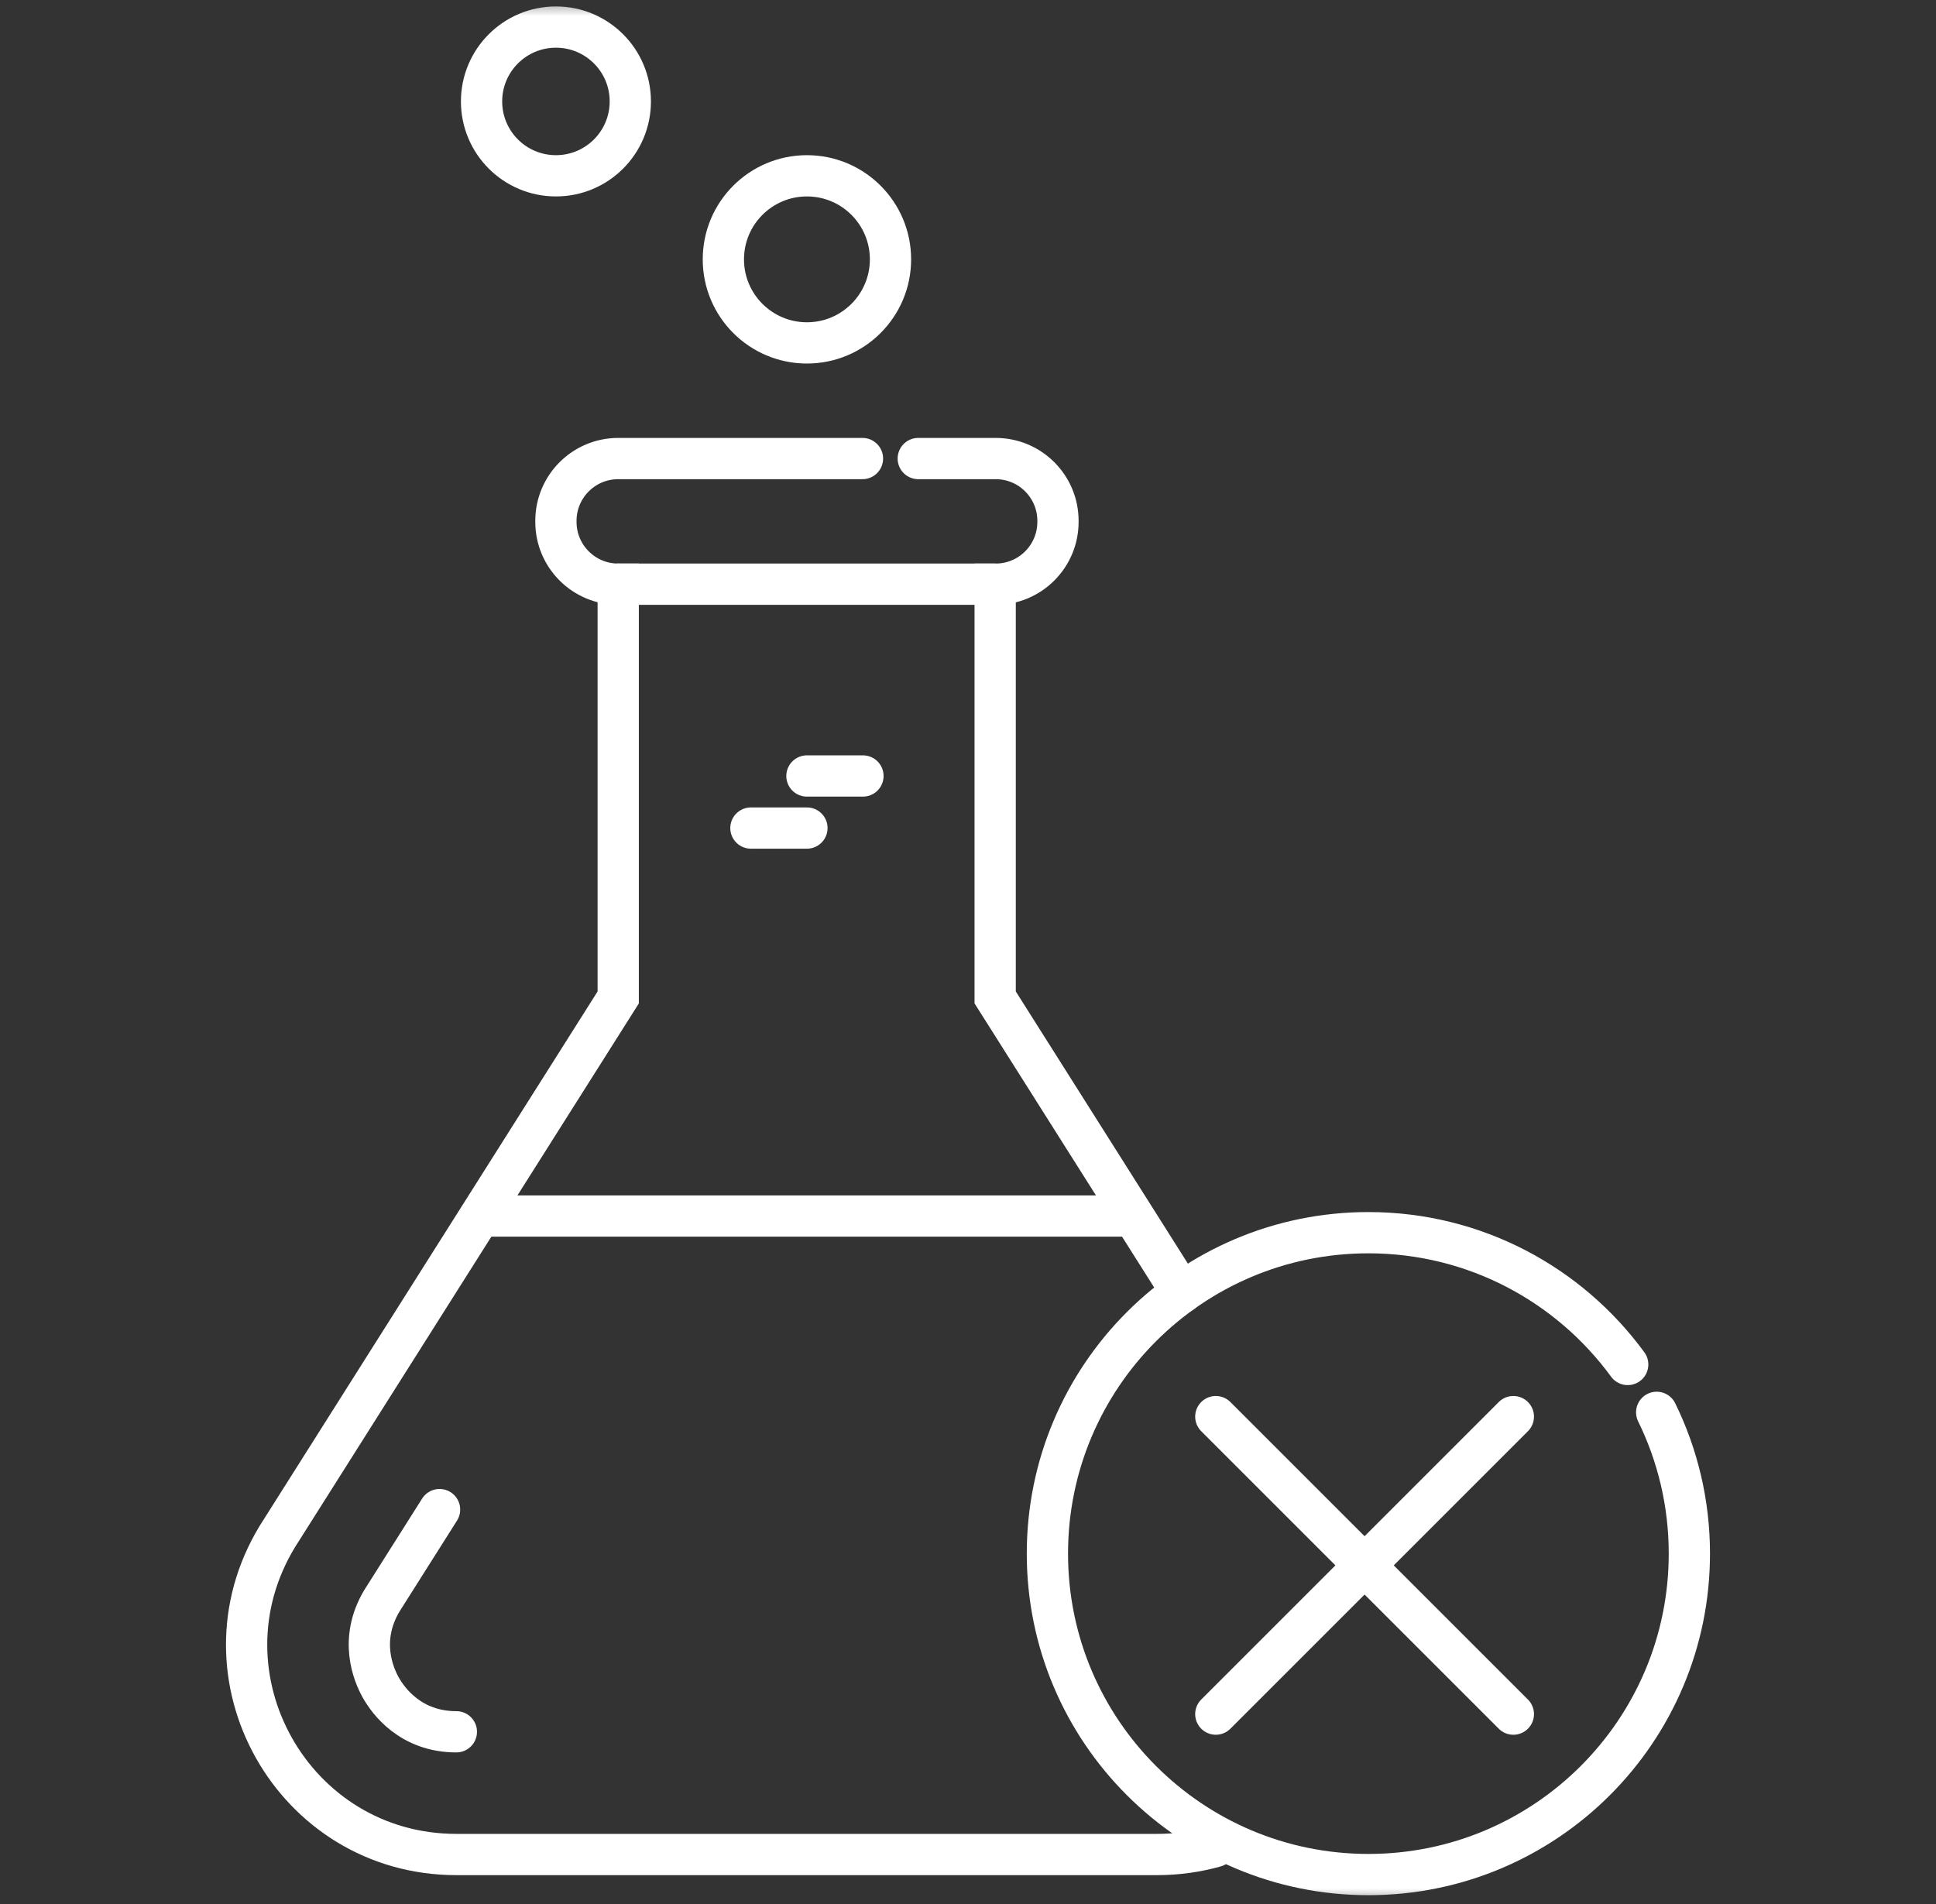
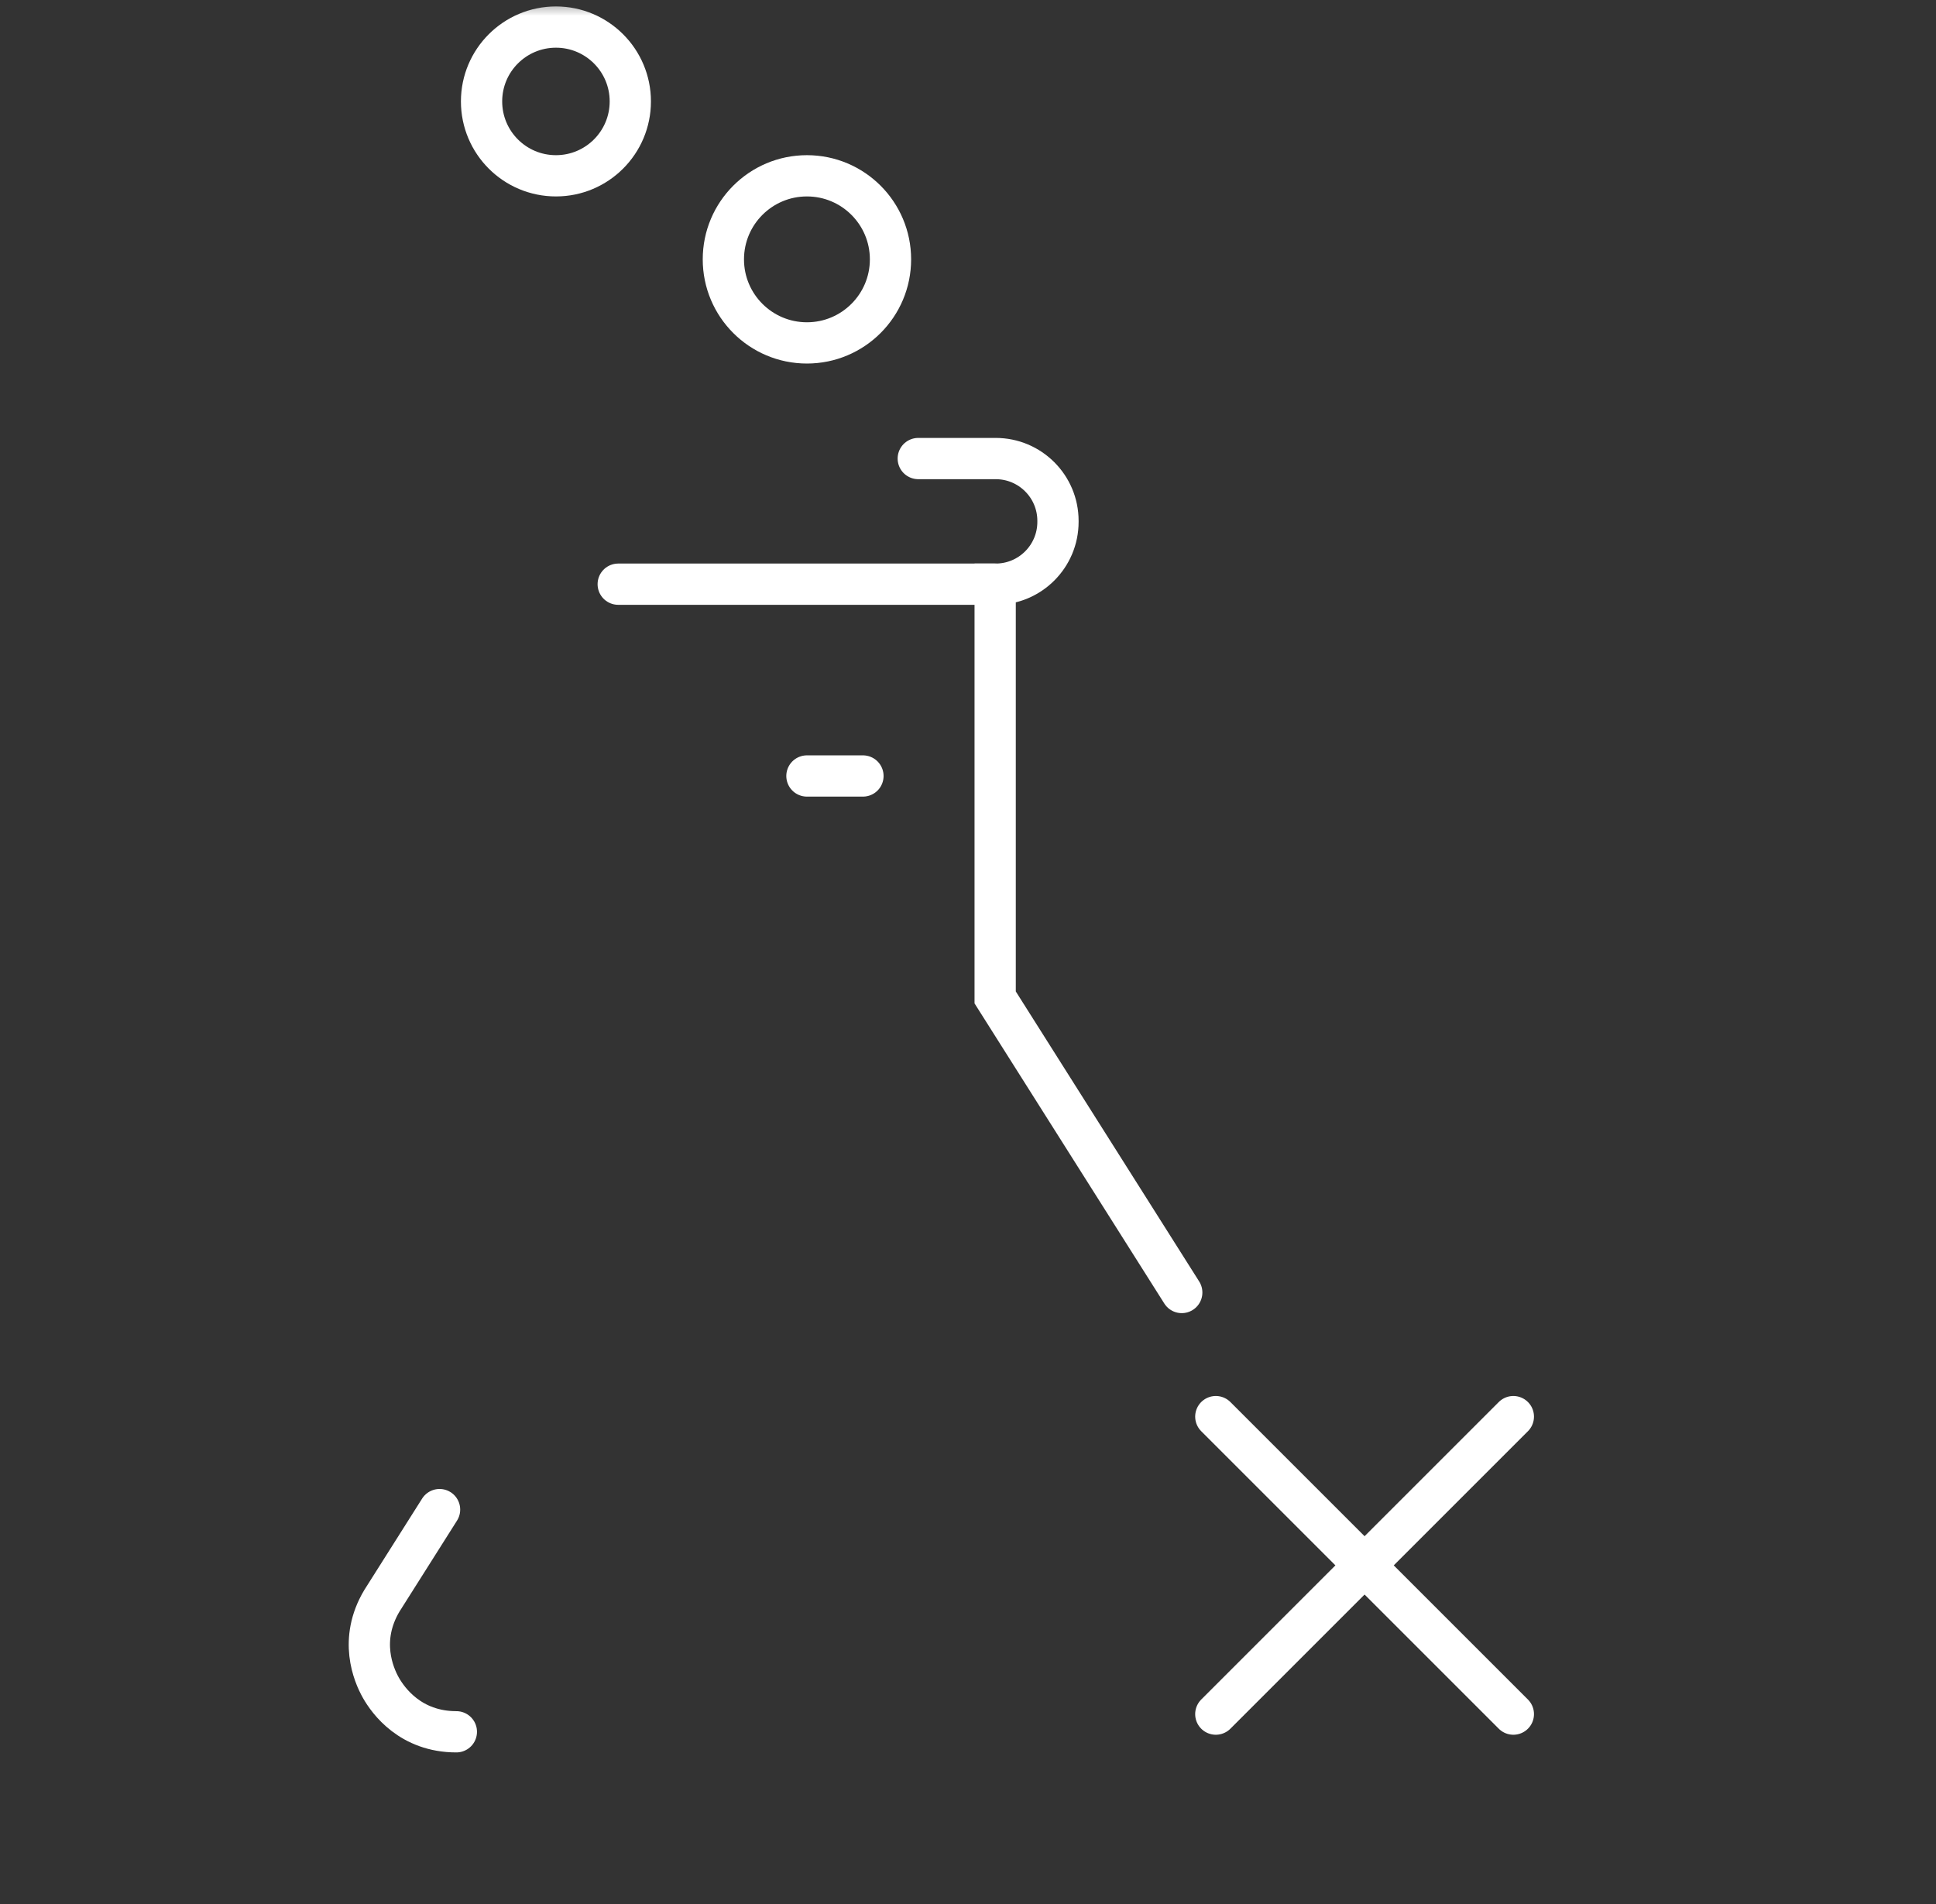
<svg xmlns="http://www.w3.org/2000/svg" width="61" height="60" viewBox="0 0 61 60" fill="none">
  <rect x="0" y="0" width="61" height="60" fill="#333333" stroke="none" />
  <g clip-path="url(#clip0_3300_362)">
    <mask id="mask0_3300_362" style="mask-type:luminance" maskUnits="userSpaceOnUse" x="0" y="0" width="61" height="60">
      <path d="M60 59.5V0.5H1V59.5H60Z" fill="white" stroke="white" />
    </mask>
    <g mask="url(#mask0_3300_362)">
      <path d="M13.85 47.571L12.03 50.449C11.303 51.672 11.765 52.766 11.999 53.182C12.235 53.6 12.938 54.573 14.379 54.573" stroke="white" stroke-width="1.3" stroke-miterlimit="10" stroke-linecap="round" />
-       <path d="M27.175 14.45H19.479C18.395 14.45 17.516 15.329 17.516 16.413V16.446C17.516 17.53 18.395 18.409 19.479 18.409V31.432L8.739 48.418C6.069 52.815 9.235 58.44 14.379 58.44H36.456C37.099 58.44 37.711 58.352 38.285 58.19" stroke="white" stroke-width="1.3" stroke-miterlimit="10" stroke-linecap="round" />
      <path d="M37.235 40.73L31.356 31.431V18.409H31.372C32.456 18.409 33.335 17.53 33.335 16.446V16.413C33.335 15.329 32.456 14.45 31.372 14.45H28.933" stroke="white" stroke-width="1.3" stroke-miterlimit="10" stroke-linecap="round" />
-       <path d="M35.538 38.32H20.09H15.243" stroke="white" stroke-width="1.3" stroke-miterlimit="10" stroke-linecap="round" />
      <path d="M19.479 18.409H31.356" stroke="white" stroke-width="1.3" stroke-miterlimit="10" stroke-linecap="round" />
      <path d="M27.19 24.453H25.425" stroke="white" stroke-width="1.3" stroke-miterlimit="10" stroke-linecap="round" />
-       <path d="M25.425 26.094H23.66" stroke="white" stroke-width="1.3" stroke-miterlimit="10" stroke-linecap="round" />
      <path d="M19.86 3.196C19.86 4.491 18.811 5.54 17.517 5.54C16.222 5.54 15.173 4.491 15.173 3.196C15.173 1.902 16.222 0.853 17.517 0.853C18.811 0.853 19.86 1.902 19.86 3.196Z" stroke="white" stroke-width="1.3" stroke-miterlimit="10" stroke-linecap="round" />
      <path d="M28.058 8.173C28.058 9.627 26.879 10.806 25.425 10.806C23.971 10.806 22.792 9.627 22.792 8.173C22.792 6.719 23.971 5.54 25.425 5.54C26.879 5.54 28.058 6.719 28.058 8.173Z" stroke="white" stroke-width="1.3" stroke-miterlimit="10" stroke-linecap="round" />
-       <path d="M52.199 44.506C52.858 45.85 53.229 47.361 53.229 48.959C53.229 54.544 48.701 59.072 43.116 59.072C37.53 59.072 33.002 54.544 33.002 48.959C33.002 43.373 37.53 38.845 43.116 38.845C46.472 38.845 49.447 40.481 51.286 42.998" stroke="white" stroke-width="1.3" stroke-miterlimit="10" stroke-linecap="round" />
      <path d="M38.308 44.641L47.683 54.016" stroke="white" stroke-width="1.3" stroke-miterlimit="10" stroke-linecap="round" />
      <path d="M47.683 44.641L38.308 54.016" stroke="white" stroke-width="1.3" stroke-miterlimit="10" stroke-linecap="round" />
    </g>
  </g>
  <defs>
    <clipPath id="clip0_3300_362">
      <rect width="60" height="60" fill="white" transform="translate(0.5)" />
    </clipPath>
  </defs>
</svg>